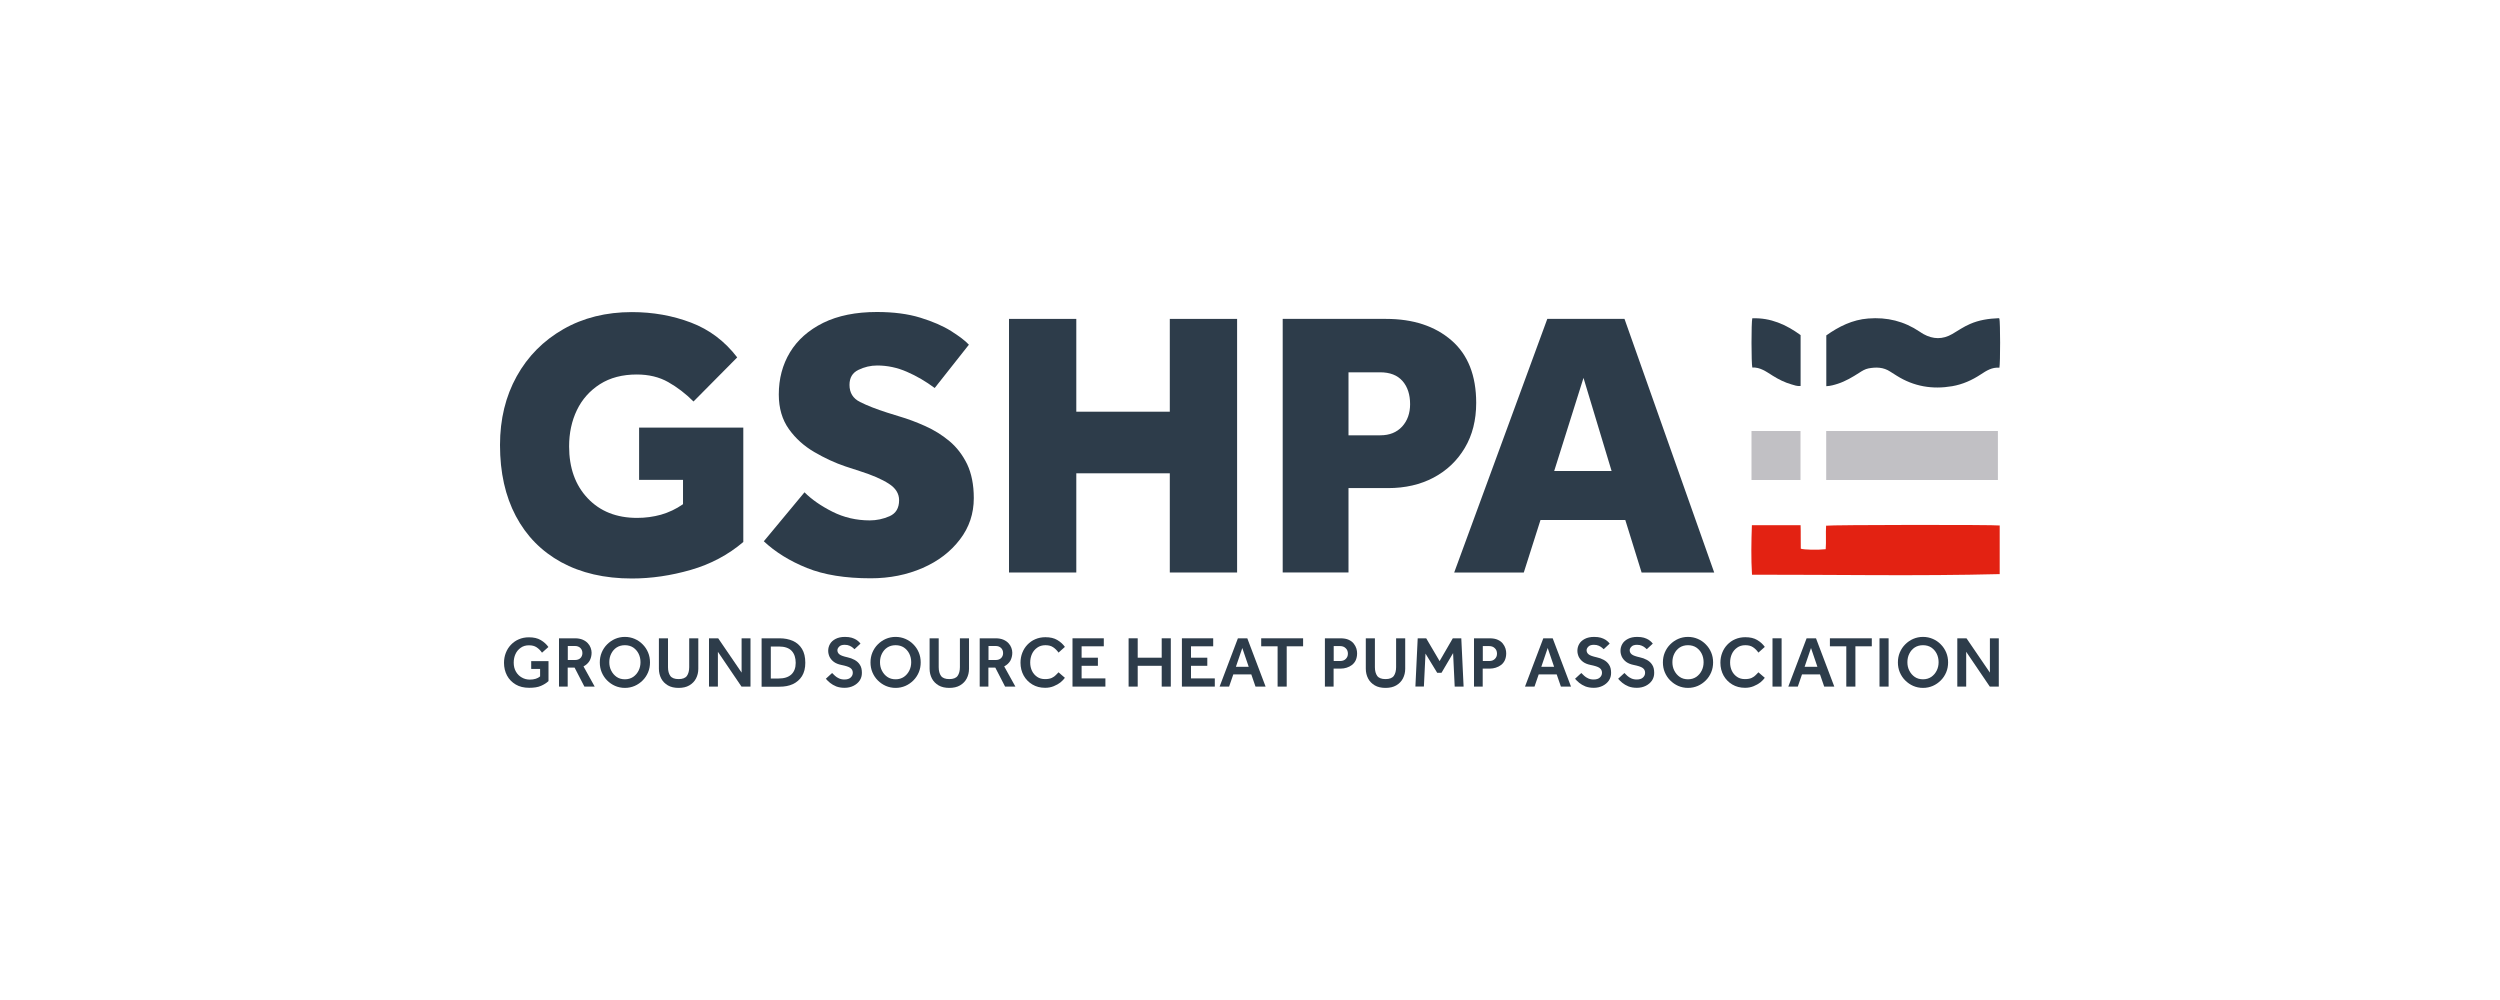
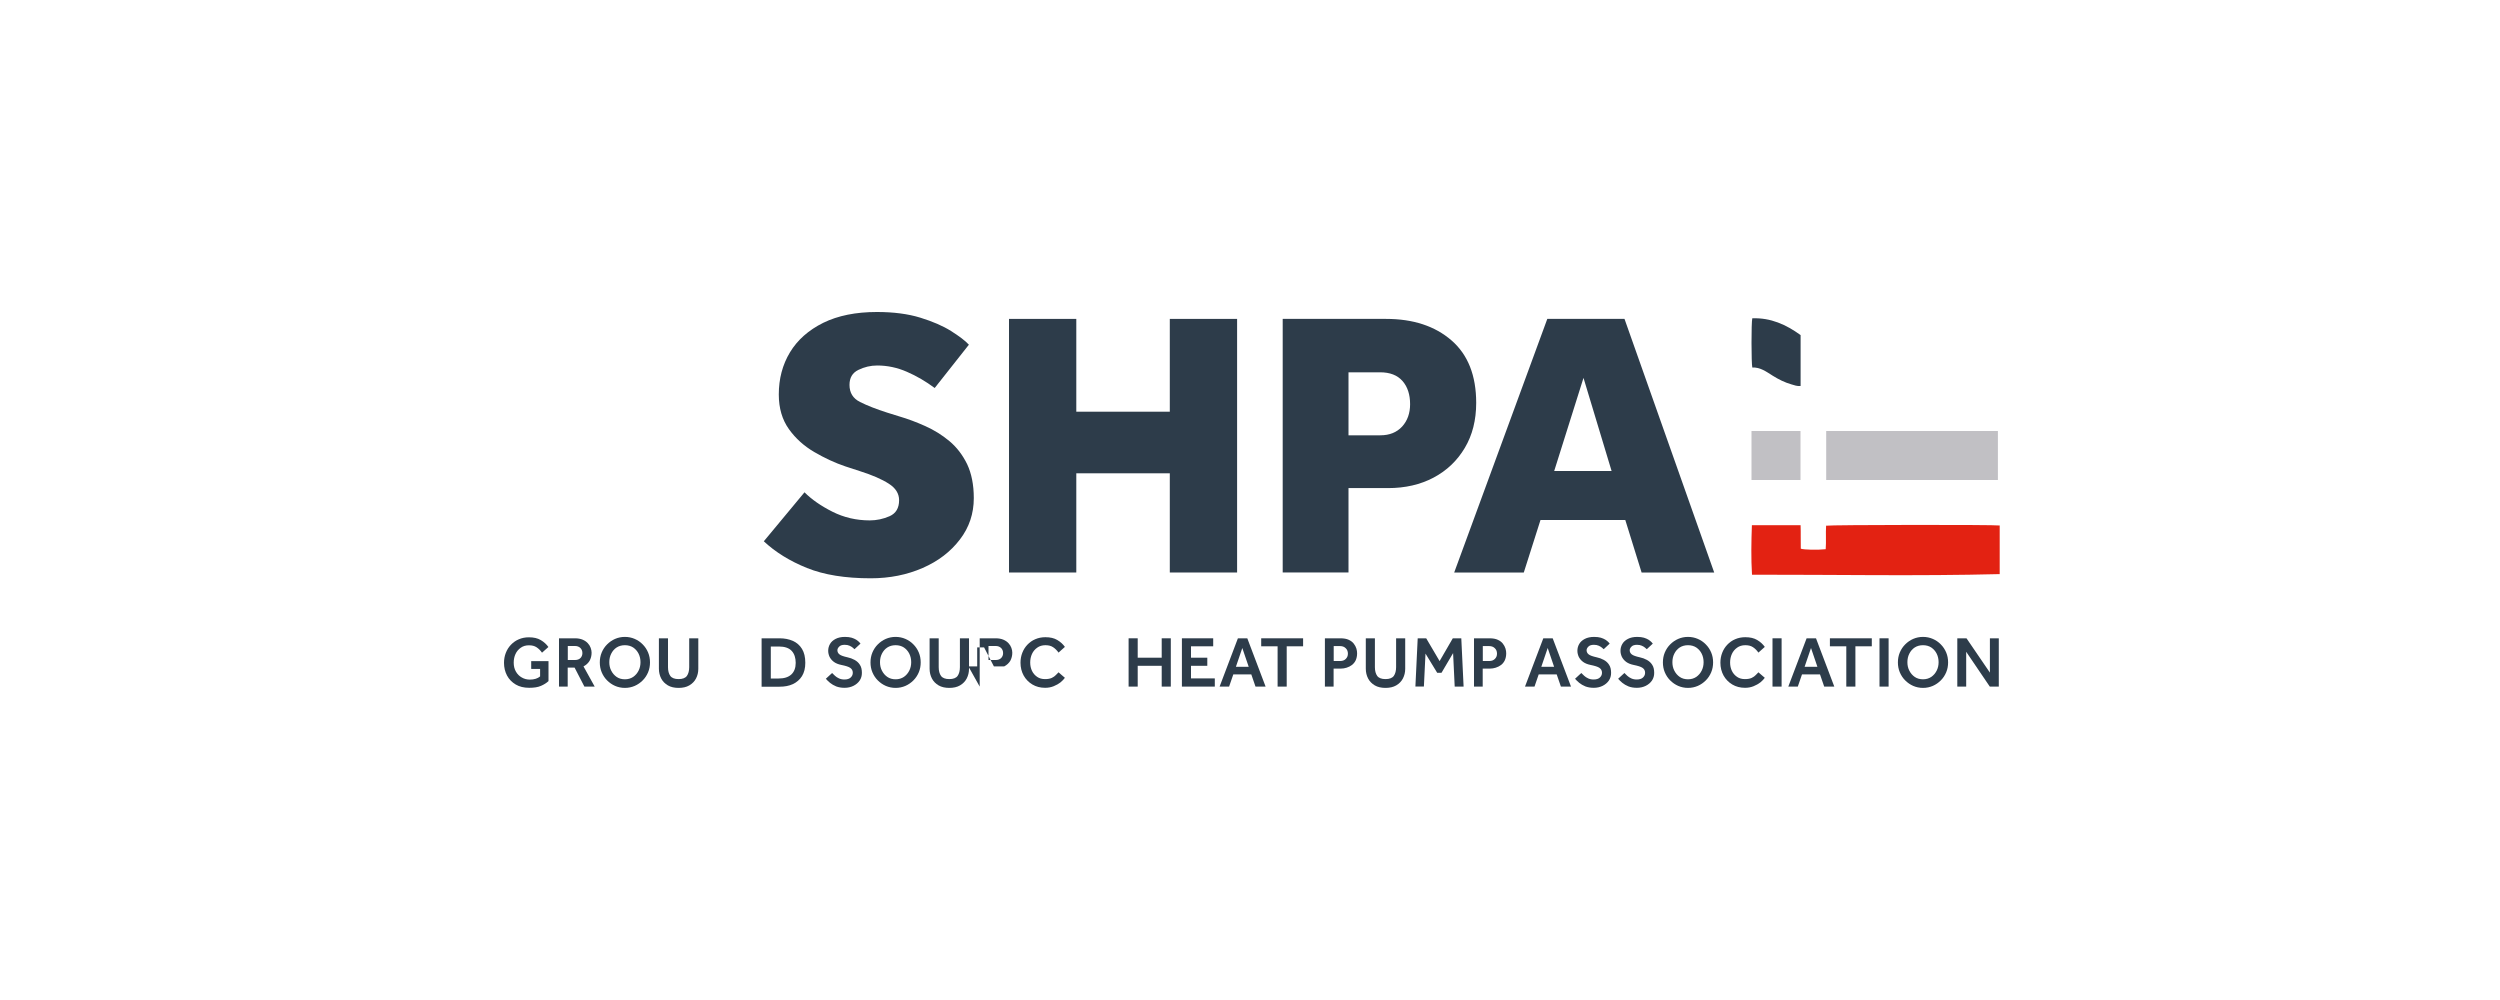
<svg xmlns="http://www.w3.org/2000/svg" id="Layer_1" viewBox="0 0 250 100" width="720" height="288">
  <defs>
    <style>.cls-1{fill:#c1c0c4;}.cls-2{fill:#e32212;}.cls-3{fill:#2d3c4a;}</style>
  </defs>
  <g>
    <path class="cls-2" d="m175.19,52.52h4.87c.03.8,0,1.58.02,2.35.33.11,1.67.14,2.49.05.06-.78-.01-1.57.04-2.35.38-.09,16.87-.11,17.36-.02v4.86c-8.19.21-16.53.05-24.77.06-.1-1.66-.07-3.28-.01-4.95Z" />
-     <path class="cls-3" d="m199.93,36.77c-.73-.06-1.29.3-1.85.67-.88.58-1.82,1-2.86,1.18-1.98.34-3.84.03-5.55-1.05-.22-.14-.44-.27-.65-.41-.68-.45-1.41-.46-2.17-.32-.35.07-.64.25-.93.44-.67.43-1.36.84-2.12,1.09-.37.12-.74.23-1.17.25v-5.08c1.26-.89,2.61-1.57,4.2-1.69,1.88-.15,3.58.27,5.14,1.32.13.08.25.17.38.24.96.53,1.92.55,2.88-.01.58-.34,1.14-.73,1.77-1,.91-.4,1.87-.54,2.86-.58.03,0,.05.02.08.04.09.35.1,4.43,0,4.92Z" />
    <path class="cls-3" d="m180.05,38.6c-.33.03-.61-.07-.9-.16-.67-.19-1.29-.5-1.88-.87-.64-.4-1.25-.86-2.04-.82-.1-.41-.11-4.51,0-4.92,1.83-.07,3.39.63,4.83,1.68v5.07Z" />
  </g>
  <g>
-     <path class="cls-3" d="m63.91,47.97v-5.21h10.42v11.44c-1.52,1.29-3.27,2.22-5.25,2.79-1.98.57-3.94.86-5.89.86-2.74,0-5.09-.55-7.07-1.63-1.98-1.09-3.49-2.63-4.54-4.62-1.05-1.99-1.58-4.35-1.58-7.09,0-2.59.56-4.88,1.67-6.88,1.11-2,2.67-3.57,4.66-4.71,1.99-1.14,4.28-1.71,6.86-1.71,2.1,0,4.07.35,5.91,1.05,1.84.7,3.38,1.86,4.62,3.48l-4.37,4.41c-.79-.79-1.63-1.43-2.53-1.94-.9-.51-1.95-.76-3.14-.76-1.44,0-2.67.32-3.69.97-1.01.65-1.78,1.51-2.3,2.59-.52,1.08-.78,2.29-.78,3.63,0,2.15.62,3.88,1.86,5.19,1.24,1.31,2.89,1.96,4.94,1.96.84,0,1.63-.11,2.39-.32.76-.22,1.5-.56,2.2-1.05v-2.43h-4.41Z" />
    <path class="cls-3" d="m76.38,54.13l4.07-4.9c.71.71,1.64,1.36,2.79,1.94,1.15.58,2.4.87,3.74.87.68,0,1.34-.14,1.98-.42.63-.28.95-.81.95-1.6,0-.66-.34-1.21-1.03-1.65-.68-.44-1.66-.87-2.93-1.27l-1.41-.46c-1.04-.35-2.07-.83-3.1-1.43-1.03-.6-1.88-1.36-2.55-2.3-.67-.94-1.01-2.09-1.01-3.46,0-1.57.37-2.98,1.12-4.22.75-1.24,1.86-2.22,3.33-2.95,1.47-.72,3.26-1.08,5.36-1.08,1.67,0,3.12.19,4.35.57,1.23.38,2.25.82,3.06,1.33.81.51,1.41.96,1.79,1.37l-3.42,4.33c-.89-.66-1.81-1.2-2.78-1.62-.96-.42-1.95-.63-2.97-.63-.66,0-1.29.15-1.88.44-.6.29-.89.79-.89,1.5,0,.79.35,1.36,1.06,1.71.71.36,1.61.71,2.7,1.06l1.22.38c.86.25,1.73.58,2.6.97.87.39,1.68.89,2.41,1.5.73.61,1.32,1.38,1.77,2.3.44.93.67,2.06.67,3.4,0,1.55-.46,2.93-1.39,4.14-.93,1.22-2.17,2.17-3.73,2.85-1.56.68-3.29,1.03-5.19,1.03-2.53,0-4.66-.34-6.37-1.03s-3.16-1.58-4.35-2.7Z" />
    <path class="cls-3" d="m100.9,57.25v-25.36h6.73v9.28h9.35v-9.28h6.73v25.36h-6.73v-9.92h-9.35v9.92h-6.73Z" />
    <path class="cls-3" d="m128.27,57.25v-25.36h10.34c2.71,0,4.89.72,6.54,2.15,1.65,1.43,2.47,3.52,2.47,6.25,0,1.72-.38,3.23-1.14,4.5-.76,1.28-1.8,2.27-3.12,2.97-1.32.7-2.84,1.05-4.56,1.05h-3.95v8.44h-6.58Zm6.58-13.72h3.19c.91,0,1.63-.29,2.17-.87.53-.58.8-1.33.8-2.24,0-.96-.25-1.74-.76-2.32-.51-.58-1.25-.87-2.24-.87h-3.16v6.31Z" />
    <path class="cls-3" d="m145.42,57.25l9.31-25.36h7.72l8.97,25.36h-7.26l-1.63-5.25h-8.48l-1.67,5.25h-6.96Zm10-10.15h5.74l-2.81-9.31-2.93,9.31Z" />
  </g>
  <g>
    <path class="cls-3" d="m53.12,66.88v-.77h1.73v2c-.19.18-.44.34-.74.47-.31.14-.7.2-1.19.2-.53,0-.98-.11-1.35-.33s-.67-.52-.87-.9c-.2-.38-.3-.8-.3-1.27,0-.35.06-.68.18-.99.12-.31.29-.58.51-.81.22-.23.48-.42.79-.55.3-.13.64-.2,1.01-.2.48,0,.87.09,1.19.28.32.19.57.42.76.69l-.64.57c-.15-.22-.33-.4-.54-.54-.21-.14-.46-.2-.77-.2s-.59.08-.81.24c-.23.16-.41.37-.53.63-.12.26-.18.55-.18.86,0,.34.07.64.22.9.15.26.34.45.59.59.24.14.51.21.8.21.44,0,.79-.11,1.03-.32v-.75h-.86Z" />
    <path class="cls-3" d="m55.9,68.66v-4.83h1.6c.3,0,.56.05.77.14.21.09.38.21.51.35s.23.3.29.47c.06.17.09.33.09.48,0,.3-.07.57-.2.81-.14.23-.34.42-.61.56l1.12,2.02h-1.03l-.98-1.9h-.69v1.9h-.88Zm.88-2.66h.73c.23,0,.41-.07.54-.2.13-.14.19-.3.19-.49,0-.21-.07-.38-.2-.51-.14-.13-.31-.2-.53-.2h-.73v1.4Z" />
    <path class="cls-3" d="m62.49,68.79c-.35,0-.68-.07-.98-.2-.3-.13-.57-.32-.8-.55-.23-.23-.41-.5-.54-.81-.13-.31-.19-.64-.19-.99s.06-.68.19-.99c.13-.31.31-.58.54-.81.23-.23.5-.42.8-.55s.63-.2.98-.2.68.07.98.2c.3.13.57.31.8.55.23.23.41.5.54.81.13.31.19.64.19.99s-.06.68-.19.99c-.13.31-.31.58-.54.81-.23.23-.5.42-.8.55-.3.13-.63.2-.98.2Zm0-.86c.32,0,.59-.08.83-.24.23-.16.41-.37.54-.63.13-.26.19-.54.19-.84s-.06-.59-.19-.85c-.13-.26-.31-.46-.54-.62-.23-.15-.51-.23-.83-.23s-.6.08-.83.23c-.23.15-.41.36-.54.62-.13.26-.19.54-.19.85s.06.59.19.84c.13.26.31.47.54.63.23.16.51.24.83.24Z" />
    <path class="cls-3" d="m65.89,66.88v-3.05h.91v2.89c0,.37.08.66.23.87.15.21.43.32.83.32s.68-.11.83-.32c.15-.21.23-.51.23-.87v-2.89h.91v3.05c0,.36-.08.68-.23.97-.15.29-.38.52-.67.69-.29.17-.65.25-1.07.25s-.78-.08-1.07-.25c-.29-.17-.52-.4-.67-.69-.15-.29-.23-.61-.23-.97Z" />
-     <path class="cls-3" d="m70.9,68.66v-4.83h.92l2.34,3.43v-3.43h.89v4.83h-.9l-2.36-3.48v3.48h-.89Z" />
    <path class="cls-3" d="m76.16,68.66v-4.83h1.8c.5,0,.94.09,1.33.26.38.17.69.44.91.8.22.36.33.82.33,1.39,0,.53-.11.97-.33,1.33-.22.35-.53.62-.91.8-.39.18-.83.26-1.33.26h-1.8Zm.91-.81h.8c.55,0,.96-.13,1.26-.4.29-.27.44-.66.44-1.16s-.13-.91-.4-1.2c-.27-.29-.7-.44-1.29-.44h-.8v3.21Z" />
    <path class="cls-3" d="m82.57,67.89l.64-.59c.08.09.18.18.29.28.11.1.24.19.4.26.15.07.33.11.54.11.28,0,.5-.07.63-.2.14-.13.21-.29.21-.47,0-.21-.08-.37-.25-.49-.17-.12-.47-.21-.91-.3-.29-.06-.54-.16-.73-.3-.19-.14-.33-.31-.43-.5-.09-.2-.14-.4-.14-.61,0-.25.06-.47.18-.68.12-.21.31-.38.56-.51.25-.13.56-.2.94-.2.26,0,.48.03.66.08.18.06.34.12.46.2.12.08.22.16.29.23.07.07.12.13.14.16l-.6.56s-.09-.08-.17-.15c-.08-.07-.19-.14-.33-.2-.13-.06-.29-.09-.48-.09-.25,0-.44.06-.55.18-.12.12-.18.24-.18.36,0,.17.07.31.21.42.14.11.4.2.8.29.25.05.49.14.71.26.22.12.4.28.53.49.14.21.2.48.2.81,0,.28-.07.53-.22.76-.15.22-.36.4-.62.53-.26.13-.56.2-.89.2s-.6-.05-.84-.14c-.24-.1-.45-.22-.62-.36-.17-.14-.31-.28-.41-.4Z" />
    <path class="cls-3" d="m89.56,68.79c-.35,0-.68-.07-.98-.2-.3-.13-.57-.32-.8-.55-.23-.23-.41-.5-.54-.81-.13-.31-.19-.64-.19-.99s.06-.68.19-.99c.13-.31.31-.58.54-.81.23-.23.5-.42.8-.55s.63-.2.98-.2.68.07.98.2c.3.13.57.31.8.55.23.23.41.5.54.81.13.31.19.64.19.99s-.06.68-.19.99c-.13.31-.31.58-.54.81-.23.23-.5.42-.8.55-.3.13-.63.2-.98.2Zm0-.86c.32,0,.59-.08.83-.24.23-.16.41-.37.54-.63.13-.26.19-.54.19-.84s-.06-.59-.19-.85c-.13-.26-.31-.46-.54-.62-.23-.15-.51-.23-.83-.23s-.6.08-.83.23c-.23.15-.41.36-.54.62-.13.26-.19.54-.19.85s.06.59.19.84c.13.26.31.47.54.63.23.16.51.24.83.24Z" />
    <path class="cls-3" d="m92.96,66.88v-3.05h.91v2.89c0,.37.08.66.23.87.15.21.43.32.83.32s.68-.11.83-.32c.15-.21.23-.51.23-.87v-2.89h.91v3.05c0,.36-.08.68-.23.97-.15.29-.38.52-.67.69-.29.17-.65.25-1.07.25s-.78-.08-1.07-.25c-.29-.17-.52-.4-.67-.69-.15-.29-.23-.61-.23-.97Z" />
-     <path class="cls-3" d="m97.97,68.66v-4.83h1.6c.3,0,.56.05.77.14.21.09.38.21.51.35s.23.3.29.47c.06.17.09.33.09.48,0,.3-.07.57-.2.81-.14.23-.34.42-.61.56l1.12,2.02h-1.03l-.98-1.9h-.69v1.9h-.88Zm.88-2.66h.73c.23,0,.41-.07.54-.2.13-.14.19-.3.19-.49,0-.21-.07-.38-.2-.51-.14-.13-.31-.2-.53-.2h-.73v1.4Z" />
+     <path class="cls-3" d="m97.97,68.66v-4.83h1.6c.3,0,.56.05.77.14.21.09.38.21.51.35s.23.3.29.47c.06.17.09.33.09.48,0,.3-.07.57-.2.81-.14.23-.34.42-.61.56h-1.03l-.98-1.9h-.69v1.9h-.88Zm.88-2.66h.73c.23,0,.41-.07.54-.2.13-.14.19-.3.19-.49,0-.21-.07-.38-.2-.51-.14-.13-.31-.2-.53-.2h-.73v1.4Z" />
    <path class="cls-3" d="m105.85,67.23l.64.55c-.1.14-.24.29-.43.45-.19.15-.42.28-.69.39-.27.11-.55.16-.86.16-.48,0-.9-.11-1.27-.33-.37-.22-.66-.52-.87-.89-.21-.38-.32-.81-.32-1.29,0-.35.06-.68.18-.99.12-.31.29-.58.51-.81.22-.23.48-.42.79-.55.3-.13.64-.2,1.01-.2.48,0,.87.09,1.19.28.32.19.57.42.76.69l-.64.57c-.15-.22-.33-.4-.54-.54-.21-.14-.46-.2-.77-.2s-.59.08-.81.24c-.23.16-.41.37-.53.63-.12.26-.18.55-.18.86s.06.59.18.84c.12.25.3.45.52.6.22.15.48.22.78.22.28,0,.51-.04.68-.12.17-.08.31-.18.41-.29.1-.11.19-.2.27-.28Z" />
-     <path class="cls-3" d="m107.25,68.66v-4.83h3.13v.8h-2.22v1.14h1.63v.81h-1.63v1.26h2.38v.82h-3.29Z" />
    <path class="cls-3" d="m112.86,68.66v-4.83h.91v1.94h2.4v-1.94h.91v4.83h-.91v-2.08h-2.4v2.08h-.91Z" />
    <path class="cls-3" d="m118.19,68.66v-4.83h3.13v.8h-2.22v1.14h1.63v.81h-1.63v1.26h2.38v.82h-3.29Z" />
    <path class="cls-3" d="m121.96,68.66l1.83-4.83h.94l1.83,4.83h-1.01l-.42-1.22h-1.8l-.42,1.22h-.96Zm1.63-1.98h1.28l-.64-1.88-.64,1.88Z" />
    <path class="cls-3" d="m127.76,68.66v-4.03h-1.64v-.8h4.19v.8h-1.64v4.03h-.91Z" />
    <path class="cls-3" d="m132.49,68.66v-4.83h1.55c.34,0,.62.05.83.15.22.1.39.23.51.39.12.16.21.32.26.49.05.17.07.33.07.47,0,.27-.05.5-.14.7-.09.19-.22.35-.38.47-.16.12-.33.21-.53.27-.19.06-.38.09-.57.09h-.73v1.8h-.88Zm.88-2.56h.66c.23,0,.41-.07.55-.21s.21-.31.21-.52c0-.23-.07-.41-.22-.55-.14-.14-.33-.21-.54-.21h-.66v1.5Z" />
    <path class="cls-3" d="m136.58,66.88v-3.05h.91v2.89c0,.37.08.66.23.87.15.21.43.32.83.32s.68-.11.83-.32c.15-.21.23-.51.23-.87v-2.89h.91v3.05c0,.36-.08.68-.23.97-.15.29-.38.52-.67.69-.29.17-.65.25-1.07.25s-.78-.08-1.07-.25c-.29-.17-.52-.4-.67-.69-.15-.29-.23-.61-.23-.97Z" />
    <path class="cls-3" d="m141.54,68.66l.23-4.83h.85l1.34,2.28,1.32-2.28h.85l.23,4.83h-.89l-.16-3.35-1.16,1.97h-.43l-1.17-1.92-.16,3.29h-.85Z" />
    <path class="cls-3" d="m147.4,68.66v-4.83h1.55c.34,0,.62.05.83.15.22.1.39.23.51.39.12.16.21.32.26.49.05.17.07.33.07.47,0,.27-.05.5-.14.7-.09.19-.22.35-.38.47-.16.12-.33.21-.53.27-.19.06-.38.09-.57.09h-.73v1.8h-.88Zm.88-2.56h.66c.23,0,.41-.07.55-.21s.21-.31.21-.52c0-.23-.07-.41-.22-.55-.14-.14-.33-.21-.54-.21h-.66v1.5Z" />
    <path class="cls-3" d="m152.5,68.66l1.83-4.83h.94l1.83,4.83h-1.01l-.42-1.22h-1.8l-.42,1.22h-.96Zm1.63-1.98h1.28l-.64-1.88-.64,1.88Z" />
    <path class="cls-3" d="m157.49,67.89l.64-.59c.08.09.18.18.29.28.11.1.24.19.4.26.15.07.33.11.54.11.28,0,.5-.07.63-.2.14-.13.21-.29.21-.47,0-.21-.08-.37-.25-.49-.17-.12-.47-.21-.91-.3-.29-.06-.54-.16-.73-.3-.19-.14-.33-.31-.43-.5-.09-.2-.14-.4-.14-.61,0-.25.06-.47.18-.68.12-.21.31-.38.56-.51.25-.13.56-.2.94-.2.26,0,.48.03.66.08.18.06.34.12.46.2.12.08.22.16.29.23.07.07.12.13.14.16l-.6.56s-.09-.08-.17-.15c-.08-.07-.19-.14-.33-.2-.13-.06-.29-.09-.48-.09-.25,0-.44.06-.55.18-.12.12-.18.24-.18.36,0,.17.07.31.21.42.14.11.4.2.8.29.25.05.49.14.71.26.22.12.4.28.53.49.14.21.2.48.2.81,0,.28-.07.53-.22.76-.15.22-.36.4-.62.53-.26.13-.56.2-.89.2s-.6-.05-.84-.14c-.24-.1-.45-.22-.62-.36-.17-.14-.31-.28-.41-.4Z" />
    <path class="cls-3" d="m161.8,67.89l.64-.59c.08.09.18.18.29.28.11.1.24.19.4.26.15.07.33.11.54.11.28,0,.5-.07.63-.2.14-.13.21-.29.21-.47,0-.21-.08-.37-.25-.49-.17-.12-.47-.21-.91-.3-.29-.06-.54-.16-.73-.3-.19-.14-.33-.31-.43-.5-.09-.2-.14-.4-.14-.61,0-.25.06-.47.18-.68.12-.21.31-.38.56-.51.25-.13.56-.2.94-.2.26,0,.48.03.66.08.18.06.34.12.46.2.12.08.22.16.29.23.07.07.12.13.14.16l-.6.56s-.09-.08-.17-.15c-.08-.07-.19-.14-.33-.2-.13-.06-.29-.09-.48-.09-.25,0-.44.06-.55.18-.12.12-.18.24-.18.36,0,.17.07.31.21.42.14.11.4.2.8.29.25.05.49.14.71.26.22.12.4.28.53.49.14.21.2.48.2.81,0,.28-.07.53-.22.76-.15.22-.36.4-.62.53-.26.13-.56.2-.89.2s-.6-.05-.84-.14c-.24-.1-.45-.22-.62-.36-.17-.14-.31-.28-.41-.4Z" />
    <path class="cls-3" d="m168.8,68.79c-.35,0-.68-.07-.98-.2-.3-.13-.57-.32-.8-.55-.23-.23-.41-.5-.54-.81-.13-.31-.19-.64-.19-.99s.06-.68.19-.99c.13-.31.31-.58.54-.81.23-.23.5-.42.8-.55.3-.13.63-.2.98-.2s.68.07.98.2c.3.13.57.31.8.55.23.23.41.5.54.81.13.31.19.64.19.99s-.06.68-.19.99c-.13.31-.31.58-.54.81-.23.23-.5.42-.8.55-.3.13-.63.2-.98.2Zm0-.86c.32,0,.59-.08.83-.24.23-.16.41-.37.54-.63.13-.26.19-.54.19-.84s-.06-.59-.19-.85c-.13-.26-.31-.46-.54-.62-.23-.15-.51-.23-.83-.23s-.6.08-.83.23c-.23.15-.41.36-.54.62-.13.26-.19.54-.19.85s.06.59.19.84c.13.26.31.47.54.63.23.16.51.24.83.24Z" />
    <path class="cls-3" d="m175.84,67.23l.64.55c-.1.14-.24.29-.43.45-.19.15-.42.28-.69.39-.27.11-.55.16-.86.16-.48,0-.9-.11-1.27-.33-.37-.22-.66-.52-.87-.89-.21-.38-.32-.81-.32-1.29,0-.35.06-.68.18-.99.12-.31.29-.58.51-.81.22-.23.48-.42.79-.55.3-.13.64-.2,1.01-.2.48,0,.87.09,1.19.28.32.19.57.42.76.69l-.64.57c-.15-.22-.33-.4-.54-.54-.21-.14-.46-.2-.77-.2s-.59.08-.81.24c-.23.16-.41.37-.53.63-.12.26-.18.55-.18.86s.06.59.18.84c.12.25.3.45.52.6.22.15.48.22.78.22.28,0,.51-.04.68-.12.17-.08.31-.18.41-.29.1-.11.19-.2.27-.28Z" />
    <path class="cls-3" d="m177.25,68.66v-4.83h.91v4.83h-.91Z" />
    <path class="cls-3" d="m178.83,68.66l1.83-4.83h.94l1.83,4.83h-1.01l-.42-1.22h-1.8l-.42,1.22h-.96Zm1.63-1.98h1.28l-.64-1.88-.64,1.88Z" />
    <path class="cls-3" d="m184.63,68.66v-4.03h-1.64v-.8h4.19v.8h-1.64v4.03h-.91Z" />
    <path class="cls-3" d="m187.95,68.66v-4.83h.91v4.83h-.91Z" />
    <path class="cls-3" d="m192.3,68.79c-.35,0-.68-.07-.98-.2-.3-.13-.57-.32-.8-.55-.23-.23-.41-.5-.54-.81-.13-.31-.19-.64-.19-.99s.06-.68.19-.99c.13-.31.31-.58.54-.81.23-.23.5-.42.8-.55.3-.13.63-.2.98-.2s.68.07.98.2c.3.13.57.31.8.55.23.23.41.5.54.81.13.31.19.64.19.99s-.06.68-.19.99c-.13.31-.31.58-.54.81-.23.23-.5.42-.8.55-.3.13-.63.2-.98.2Zm0-.86c.32,0,.59-.08.83-.24.23-.16.41-.37.54-.63.13-.26.19-.54.19-.84s-.06-.59-.19-.85c-.13-.26-.31-.46-.54-.62-.23-.15-.51-.23-.83-.23s-.6.08-.83.23c-.23.15-.41.36-.54.62-.13.26-.19.54-.19.85s.06.59.19.84c.13.26.31.47.54.63.23.16.51.24.83.24Z" />
    <path class="cls-3" d="m195.73,68.66v-4.83h.92l2.34,3.43v-3.43h.89v4.83h-.9l-2.36-3.48v3.48h-.89Z" />
  </g>
  <rect class="cls-1" x="175.15" y="43.1" width="4.9" height="4.9" />
  <rect class="cls-1" x="182.62" y="43.1" width="17.17" height="4.9" />
</svg>